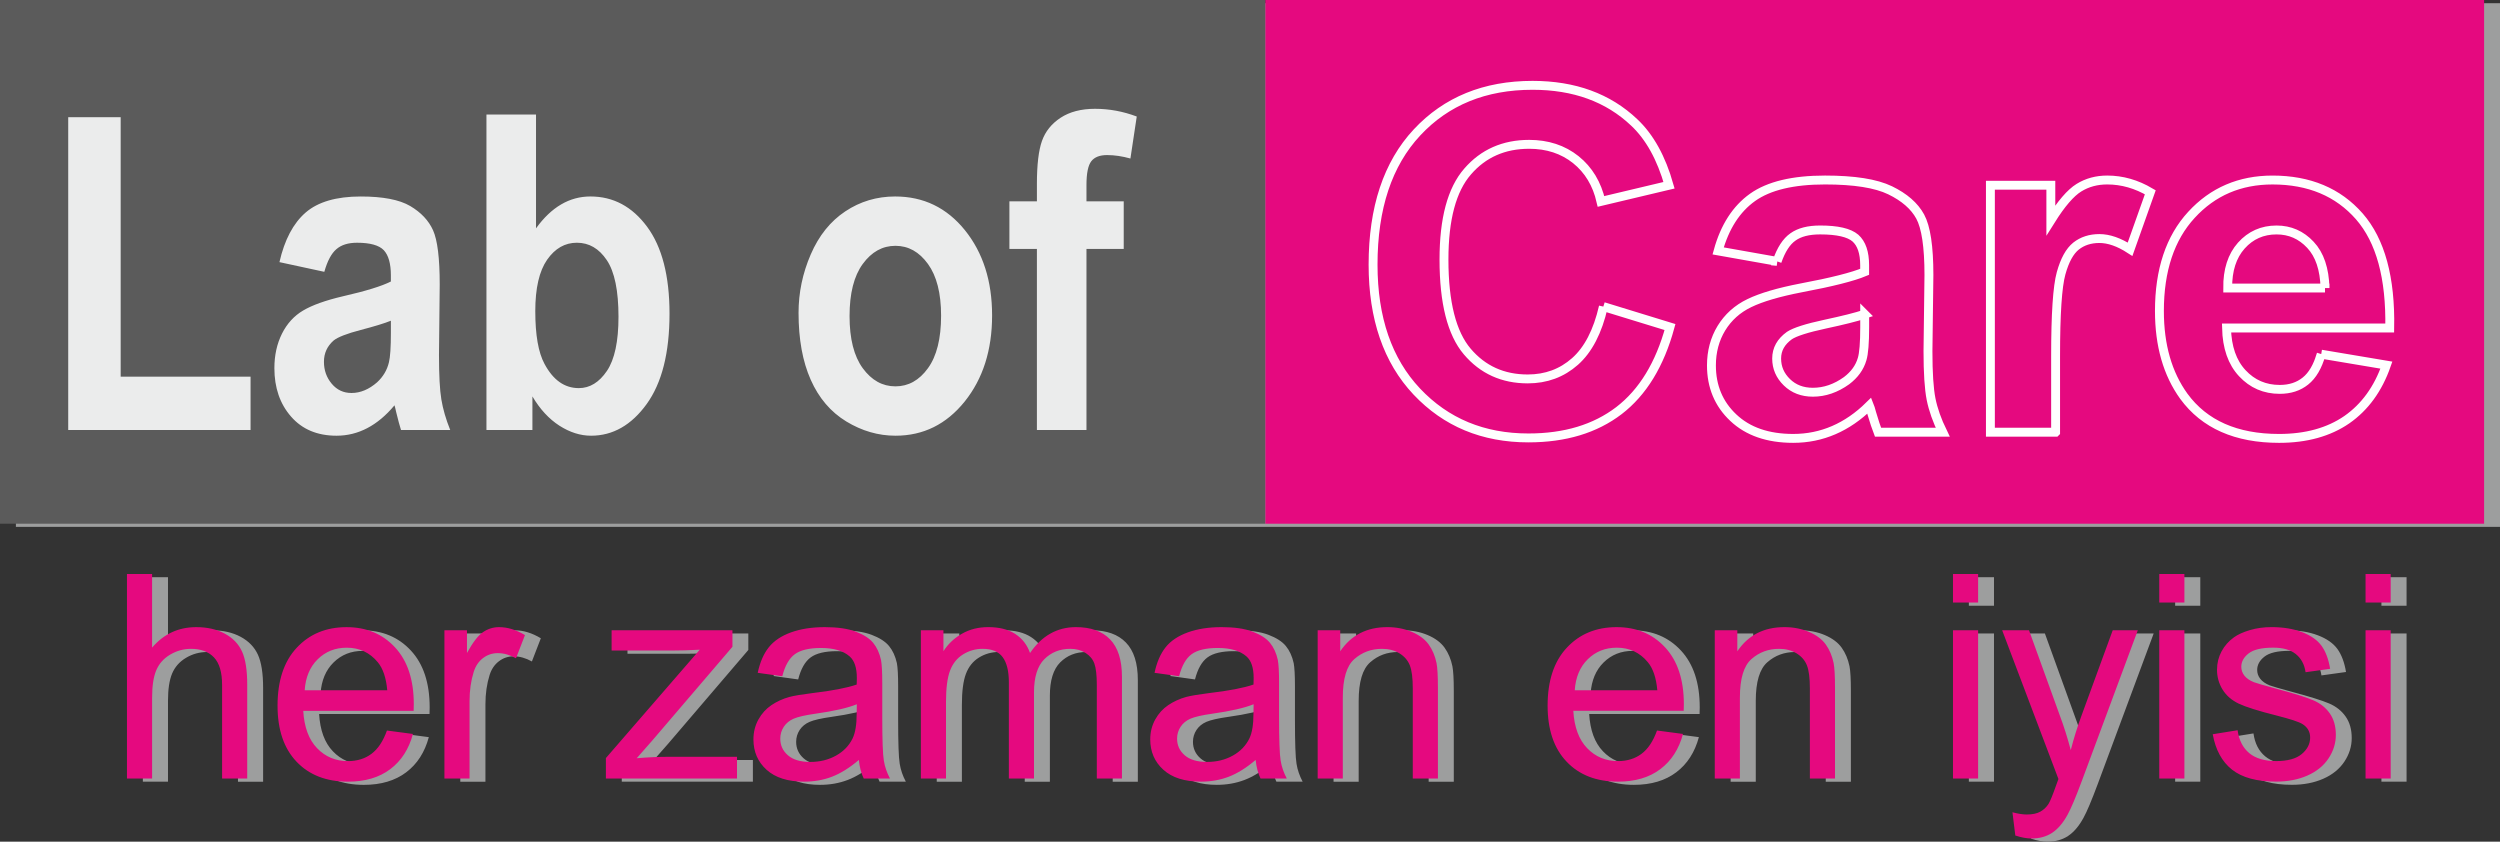
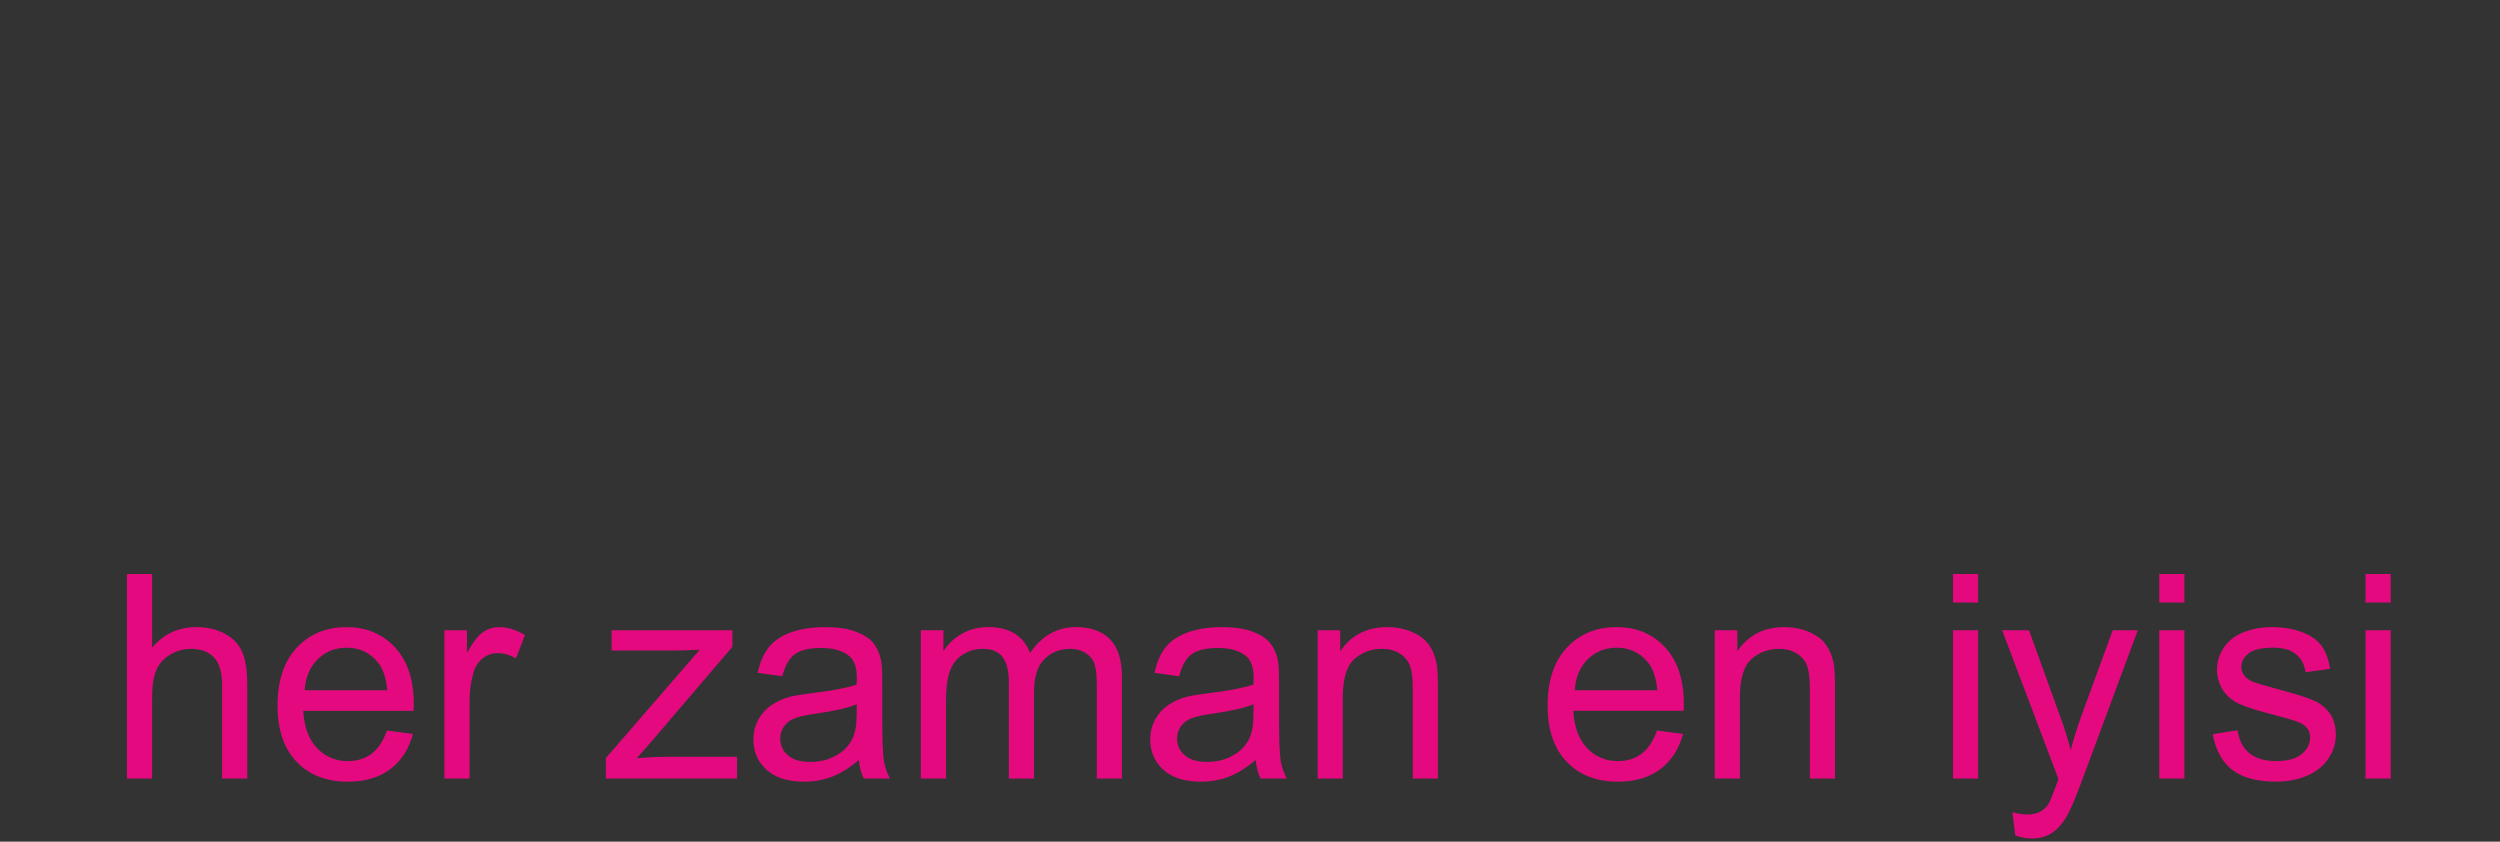
<svg xmlns="http://www.w3.org/2000/svg" xml:space="preserve" width="49.572mm" height="16.69mm" version="1.1" style="shape-rendering:geometricPrecision; text-rendering:geometricPrecision; image-rendering:optimizeQuality; fill-rule:evenodd; clip-rule:evenodd" viewBox="0 0 2430.84 818.41">
  <rect x="0" y="0" width="2430.84" height="818.41" fill="#333333" stroke="none" />
  <defs>
    <style type="text/css">
   
    .str0 {stroke:white;stroke-width:8.65;stroke-miterlimit:22.926}
    .fil1 {fill:#5B5B5B}
    .fil0 {fill:#9D9E9E}
    .fil2 {fill:#E5097F}
    .fil4 {fill:#EBECEC;fill-rule:nonzero}
    .fil3 {fill:#E5097F;fill-rule:nonzero}
   
  </style>
  </defs>
  <g id="Layer_x0020_1">
-     <path class="fil0" d="M15.45 3.1l1230.41 0 1184.99 0 0 509.21 -1184.99 0 -1230.41 0 0 -509.21zm123.45 756.98l0 -198.86 24.44 0 0 71.56c11.34,-13.28 25.64,-19.9 42.96,-19.9 10.6,0 19.81,2.08 27.68,6.3 7.82,4.21 13.43,10 16.8,17.4 3.38,7.4 5.05,18.19 5.05,32.27l0 91.24 -24.44 0 0 -91.14c0,-12.18 -2.64,-21.07 -7.87,-26.62 -5.28,-5.56 -12.69,-8.34 -22.32,-8.34 -7.17,0 -13.93,1.85 -20.27,5.6 -6.35,3.75 -10.83,8.84 -13.56,15.27 -2.69,6.39 -4.03,15.23 -4.03,26.52l0 78.69 -24.44 0zm252.79 -46.66l25.27 3.33c-3.93,14.68 -11.29,26.11 -22.03,34.21 -10.74,8.1 -24.44,12.18 -41.16,12.18 -21.01,0 -37.68,-6.48 -49.99,-19.44 -12.31,-12.92 -18.47,-31.1 -18.47,-54.48 0,-24.16 6.2,-42.96 18.65,-56.29 12.45,-13.38 28.61,-20.04 48.47,-20.04 19.21,0 34.9,6.53 47.07,19.62 12.18,13.1 18.29,31.53 18.29,55.27 0,1.43 -0.04,3.61 -0.14,6.48l-107.35 0c0.93,15.78 5.37,27.92 13.43,36.29 8.01,8.38 18.05,12.59 30.04,12.59 8.93,0 16.57,-2.36 22.87,-7.08 6.34,-4.72 11.34,-12.27 15.04,-22.64zm-79.99 -39.16l80.27 0c-1.06,-12.13 -4.16,-21.2 -9.21,-27.26 -7.73,-9.4 -17.82,-14.12 -30.18,-14.12 -11.2,0 -20.6,3.75 -28.24,11.25 -7.6,7.5 -11.81,17.55 -12.64,30.13zm135.86 85.82l0 -144.15 21.94 0 0 22.08c5.6,-10.23 10.79,-16.99 15.55,-20.23 4.77,-3.29 10,-4.9 15.69,-4.9 8.24,0 16.62,2.59 25.14,7.73l-8.7 22.55c-5.92,-3.33 -11.85,-5 -17.78,-5 -5.32,0 -10.09,1.62 -14.3,4.82 -4.21,3.19 -7.22,7.63 -9.02,13.33 -2.73,8.65 -4.07,18.14 -4.07,28.47l0 75.31 -24.44 0zm157.01 0l0 -19.9 91.29 -105.36c-10.37,0.56 -19.49,0.83 -27.36,0.83l-58.37 0 0 -19.72 117.49 0 0 16.06 -78.14 91.37 -14.95 16.99c10.97,-0.93 21.25,-1.39 30.83,-1.39l66.7 0 0 21.11 -127.48 0zm245.94 -18.06c-9.07,7.73 -17.82,13.15 -26.2,16.34 -8.38,3.19 -17.36,4.77 -26.98,4.77 -15.83,0 -28.01,-3.84 -36.53,-11.57 -8.51,-7.68 -12.77,-17.55 -12.77,-29.53 0,-7.04 1.62,-13.47 4.82,-19.3 3.24,-5.84 7.45,-10.46 12.64,-13.98 5.23,-3.52 11.06,-6.2 17.59,-8.01 4.82,-1.25 12.08,-2.45 21.76,-3.66 19.72,-2.31 34.3,-5.14 43.6,-8.38 0.09,-3.33 0.14,-5.46 0.14,-6.34 0,-9.91 -2.31,-16.89 -6.94,-20.97 -6.25,-5.51 -15.55,-8.24 -27.87,-8.24 -11.53,0 -20.05,2.04 -25.51,6.06 -5.51,4.03 -9.53,11.16 -12.17,21.43l-23.89 -3.33c2.17,-10.23 5.74,-18.52 10.74,-24.81 5,-6.29 12.22,-11.11 21.66,-14.53 9.4,-3.38 20.36,-5.09 32.77,-5.09 12.31,0 22.36,1.43 30.09,4.35 7.68,2.92 13.38,6.53 16.99,10.93 3.61,4.4 6.15,9.95 7.63,16.66 0.79,4.17 1.21,11.67 1.21,22.45l0 32.4c0,22.64 0.51,36.94 1.53,43 0.97,6.06 3.01,11.85 5.97,17.4l-25.55 0c-2.45,-5.14 -4.03,-11.16 -4.72,-18.06zm-1.94 -54.16c-8.89,3.61 -22.22,6.66 -39.99,9.16 -10.09,1.43 -17.22,3.05 -21.39,4.86 -4.16,1.8 -7.36,4.44 -9.63,7.87 -2.27,3.47 -3.43,7.31 -3.43,11.57 0,6.43 2.46,11.85 7.41,16.15 4.95,4.31 12.17,6.48 21.66,6.48 9.4,0 17.77,-2.04 25.13,-6.16 7.32,-4.07 12.73,-9.67 16.16,-16.76 2.64,-5.51 3.93,-13.61 3.93,-24.3l0.14 -8.89zm62.26 72.21l0 -144.15 21.94 0 0 20.36c4.49,-7.03 10.51,-12.73 18.01,-16.99 7.5,-4.31 16.02,-6.43 25.6,-6.43 10.65,0 19.4,2.22 26.2,6.62 6.81,4.44 11.62,10.6 14.4,18.56 11.48,-16.8 26.34,-25.18 44.67,-25.18 14.35,0 25.41,3.93 33.09,11.85 7.73,7.92 11.62,20.09 11.62,36.53l0 98.83 -24.44 0 0 -90.73c0,-9.72 -0.83,-16.76 -2.4,-21.07 -1.57,-4.31 -4.45,-7.73 -8.66,-10.37 -4.16,-2.64 -9.07,-3.94 -14.67,-3.94 -10.18,0 -18.61,3.38 -25.32,10.09 -6.71,6.76 -10.04,17.55 -10.04,32.36l0 83.65 -24.44 0 0 -93.55c0,-10.83 -1.99,-18.98 -5.97,-24.4 -3.98,-5.42 -10.51,-8.15 -19.54,-8.15 -6.85,0 -13.19,1.81 -19.03,5.42 -5.83,3.61 -10.04,8.89 -12.68,15.88 -2.59,6.94 -3.89,16.99 -3.89,30.09l0 74.71 -24.44 0zm325.51 -18.06c-9.07,7.73 -17.82,13.15 -26.2,16.34 -8.37,3.19 -17.35,4.77 -26.98,4.77 -15.83,0 -28.01,-3.84 -36.53,-11.57 -8.51,-7.68 -12.77,-17.55 -12.77,-29.53 0,-7.04 1.62,-13.47 4.82,-19.3 3.24,-5.84 7.45,-10.46 12.64,-13.98 5.23,-3.52 11.06,-6.2 17.59,-8.01 4.82,-1.25 12.08,-2.45 21.76,-3.66 19.71,-2.31 34.3,-5.14 43.6,-8.38 0.09,-3.33 0.14,-5.46 0.14,-6.34 0,-9.91 -2.31,-16.89 -6.94,-20.97 -6.25,-5.51 -15.55,-8.24 -27.86,-8.24 -11.53,0 -20.05,2.04 -25.51,6.06 -5.51,4.03 -9.53,11.16 -12.17,21.43l-23.89 -3.33c2.17,-10.23 5.74,-18.52 10.74,-24.81 5,-6.29 12.22,-11.11 21.66,-14.53 9.4,-3.38 20.36,-5.09 32.77,-5.09 12.31,0 22.36,1.43 30.08,4.35 7.68,2.92 13.38,6.53 16.99,10.93 3.61,4.4 6.15,9.95 7.63,16.66 0.79,4.17 1.21,11.67 1.21,22.45l0 32.4c0,22.64 0.51,36.94 1.53,43 0.97,6.06 3.01,11.85 5.97,17.4l-25.55 0c-2.45,-5.14 -4.03,-11.16 -4.72,-18.06zm-1.94 -54.16c-8.89,3.61 -22.22,6.66 -39.99,9.16 -10.09,1.43 -17.22,3.05 -21.39,4.86 -4.16,1.8 -7.36,4.44 -9.63,7.87 -2.27,3.47 -3.43,7.31 -3.43,11.57 0,6.43 2.46,11.85 7.41,16.15 4.95,4.31 12.17,6.48 21.66,6.48 9.4,0 17.77,-2.04 25.13,-6.16 7.32,-4.07 12.73,-9.67 16.16,-16.76 2.64,-5.51 3.93,-13.61 3.93,-24.3l0.14 -8.89zm62.26 72.21l0 -144.15 21.94 0 0 20.46c10.55,-15.69 25.83,-23.51 45.78,-23.51 8.7,0 16.66,1.57 23.93,4.67 7.27,3.1 12.73,7.22 16.34,12.27 3.61,5.05 6.15,11.06 7.59,18.01 0.88,4.54 1.34,12.45 1.34,23.75l0 88.51 -24.44 0 0 -87.58c0,-9.95 -0.92,-17.41 -2.82,-22.32 -1.9,-4.9 -5.28,-8.84 -10.09,-11.8 -4.82,-2.91 -10.51,-4.4 -16.99,-4.4 -10.37,0 -19.3,3.29 -26.85,9.91 -7.55,6.57 -11.29,19.11 -11.29,37.54l0 78.65 -24.44 0zm329.96 -46.66l25.27 3.33c-3.93,14.68 -11.29,26.11 -22.03,34.21 -10.74,8.1 -24.44,12.18 -41.16,12.18 -21.01,0 -37.68,-6.48 -49.99,-19.44 -12.31,-12.92 -18.47,-31.1 -18.47,-54.48 0,-24.16 6.2,-42.96 18.65,-56.29 12.45,-13.38 28.61,-20.04 48.47,-20.04 19.21,0 34.9,6.53 47.07,19.62 12.18,13.1 18.29,31.53 18.29,55.27 0,1.43 -0.04,3.61 -0.14,6.48l-107.35 0c0.93,15.78 5.37,27.92 13.43,36.29 8.01,8.38 18.05,12.59 30.04,12.59 8.93,0 16.57,-2.36 22.87,-7.08 6.34,-4.72 11.34,-12.27 15.04,-22.64zm-79.99 -39.16l80.27 0c-1.06,-12.13 -4.16,-21.2 -9.21,-27.26 -7.73,-9.4 -17.82,-14.12 -30.18,-14.12 -11.2,0 -20.6,3.75 -28.24,11.25 -7.6,7.5 -11.81,17.55 -12.64,30.13zm136.14 85.82l0 -144.15 21.94 0 0 20.46c10.55,-15.69 25.83,-23.51 45.78,-23.51 8.7,0 16.66,1.57 23.93,4.67 7.27,3.1 12.73,7.22 16.34,12.27 3.61,5.05 6.15,11.06 7.59,18.01 0.88,4.54 1.34,12.45 1.34,23.75l0 88.51 -24.44 0 0 -87.58c0,-9.95 -0.92,-17.41 -2.82,-22.32 -1.9,-4.9 -5.28,-8.84 -10.09,-11.8 -4.82,-2.91 -10.51,-4.4 -16.99,-4.4 -10.37,0 -19.3,3.29 -26.85,9.91 -7.55,6.57 -11.29,19.11 -11.29,37.54l0 78.65 -24.44 0zm231.63 -171.09l0 -27.77 24.44 0 0 27.77 -24.44 0zm0 171.09l0 -144.15 24.44 0 0 144.15 -24.44 0zm60.6 55.41l-2.78 -22.59c5.37,1.44 10,2.18 13.98,2.18 5.46,0 9.81,-0.93 13.05,-2.73 3.29,-1.8 5.97,-4.35 8.06,-7.59 1.53,-2.46 4.03,-8.52 7.45,-18.24 0.46,-1.34 1.16,-3.33 2.17,-5.97l-54.71 -144.61 26.11 0 30.09 83.23c3.94,10.51 7.41,21.62 10.51,33.28 2.82,-10.97 6.16,-21.8 10.05,-32.45l30.74 -84.06 24.4 0 -54.48 146.65c-5.88,15.78 -10.46,26.62 -13.75,32.59 -4.35,8.01 -9.35,13.89 -14.95,17.63 -5.65,3.75 -12.36,5.6 -20.13,5.6 -4.72,0 -10,-0.97 -15.78,-2.91zm139.98 -226.5l0 -27.77 24.44 0 0 27.77 -24.44 0zm0 171.09l0 -144.15 24.44 0 0 144.15 -24.44 0zm51.99 -43.05l24.17 -3.89c1.34,9.67 5.13,17.08 11.34,22.26 6.2,5.14 14.91,7.73 26.02,7.73 11.25,0 19.58,-2.27 25.04,-6.85 5.41,-4.54 8.14,-9.91 8.14,-16.06 0,-5.51 -2.45,-9.86 -7.31,-13 -3.43,-2.18 -11.76,-4.91 -25,-8.29 -17.87,-4.49 -30.23,-8.38 -37.17,-11.67 -6.9,-3.33 -12.13,-7.87 -15.7,-13.7 -3.56,-5.79 -5.37,-12.22 -5.37,-19.26 0,-6.44 1.49,-12.36 4.4,-17.82 2.96,-5.46 6.94,-10 11.99,-13.61 3.8,-2.78 8.98,-5.14 15.51,-7.08 6.57,-1.95 13.56,-2.92 21.06,-2.92 11.29,0 21.2,1.62 29.72,4.9 8.57,3.24 14.86,7.68 18.93,13.24 4.03,5.6 6.85,13.05 8.38,22.4l-23.89 3.33c-1.06,-7.5 -4.21,-13.38 -9.4,-17.59 -5.19,-4.21 -12.5,-6.3 -21.99,-6.3 -11.16,0 -19.17,1.85 -23.93,5.56 -4.77,3.7 -7.17,8.05 -7.17,13 0,3.15 0.97,6.02 2.96,8.57 1.99,2.59 5.09,4.77 9.35,6.48 2.45,0.93 9.58,3.01 21.52,6.25 17.22,4.58 29.26,8.38 36.11,11.29 6.85,2.92 12.22,7.22 16.11,12.78 3.93,5.6 5.88,12.54 5.88,20.87 0,8.1 -2.36,15.74 -7.13,22.91 -4.77,7.17 -11.62,12.73 -20.55,16.66 -8.98,3.94 -19.12,5.88 -30.42,5.88 -18.7,0 -33,-3.89 -42.82,-11.62 -9.81,-7.78 -16.06,-19.26 -18.79,-34.49zm148.59 -128.04l0 -27.77 24.44 0 0 27.77 -24.44 0zm0 171.09l0 -144.15 24.44 0 0 144.15 -24.44 0z" />
-     <polygon class="fil1" points="-0,0 1230.41,0 1230.41,509.21 -0,509.21 " />
-     <polygon class="fil2" points="2415.39,0 1230.41,0 1230.41,509.21 2415.39,509.21 " />
    <path class="fil3" d="M123.45 756.98l0 -198.86 24.44 0 0 71.56c11.34,-13.28 25.64,-19.9 42.96,-19.9 10.6,0 19.81,2.08 27.68,6.3 7.82,4.21 13.43,10 16.8,17.4 3.38,7.4 5.05,18.19 5.05,32.27l0 91.24 -24.44 0 0 -91.14c0,-12.18 -2.64,-21.07 -7.87,-26.62 -5.28,-5.56 -12.69,-8.34 -22.32,-8.34 -7.17,0 -13.93,1.85 -20.27,5.6 -6.35,3.75 -10.83,8.84 -13.56,15.27 -2.69,6.39 -4.03,15.23 -4.03,26.52l0 78.69 -24.44 0zm252.8 -46.66l25.27 3.33c-3.93,14.68 -11.29,26.11 -22.03,34.21 -10.74,8.1 -24.44,12.18 -41.16,12.18 -21.01,0 -37.68,-6.48 -49.99,-19.44 -12.31,-12.92 -18.47,-31.1 -18.47,-54.48 0,-24.16 6.2,-42.96 18.65,-56.29 12.45,-13.38 28.61,-20.04 48.47,-20.04 19.21,0 34.9,6.53 47.07,19.62 12.18,13.1 18.29,31.53 18.29,55.27 0,1.43 -0.04,3.61 -0.14,6.48l-107.35 0c0.93,15.78 5.37,27.92 13.43,36.29 8.01,8.38 18.05,12.59 30.04,12.59 8.93,0 16.57,-2.36 22.87,-7.08 6.34,-4.72 11.34,-12.27 15.04,-22.64zm-79.99 -39.16l80.27 0c-1.06,-12.13 -4.16,-21.2 -9.21,-27.26 -7.73,-9.4 -17.82,-14.12 -30.18,-14.12 -11.2,0 -20.6,3.75 -28.24,11.25 -7.6,7.5 -11.81,17.55 -12.64,30.13zm135.86 85.82l0 -144.15 21.94 0 0 22.08c5.6,-10.23 10.79,-16.99 15.55,-20.23 4.77,-3.29 10,-4.9 15.69,-4.9 8.24,0 16.62,2.59 25.14,7.73l-8.7 22.55c-5.92,-3.33 -11.85,-5 -17.78,-5 -5.32,0 -10.09,1.62 -14.3,4.82 -4.21,3.19 -7.22,7.63 -9.02,13.33 -2.73,8.65 -4.07,18.14 -4.07,28.47l0 75.31 -24.44 0zm157.01 0l0 -19.9 91.29 -105.36c-10.37,0.56 -19.49,0.83 -27.36,0.83l-58.37 0 0 -19.72 117.49 0 0 16.06 -78.14 91.37 -14.95 16.99c10.97,-0.93 21.25,-1.39 30.83,-1.39l66.7 0 0 21.11 -127.48 0zm245.94 -18.06c-9.07,7.73 -17.82,13.15 -26.2,16.34 -8.38,3.19 -17.36,4.77 -26.98,4.77 -15.83,0 -28.01,-3.84 -36.53,-11.57 -8.51,-7.68 -12.77,-17.55 -12.77,-29.53 0,-7.04 1.62,-13.47 4.82,-19.3 3.24,-5.84 7.45,-10.46 12.64,-13.98 5.23,-3.52 11.06,-6.2 17.59,-8.01 4.82,-1.25 12.08,-2.45 21.76,-3.66 19.72,-2.31 34.3,-5.14 43.6,-8.38 0.09,-3.33 0.14,-5.46 0.14,-6.34 0,-9.91 -2.31,-16.89 -6.94,-20.97 -6.25,-5.51 -15.55,-8.24 -27.87,-8.24 -11.53,0 -20.05,2.04 -25.51,6.06 -5.51,4.03 -9.53,11.16 -12.17,21.43l-23.89 -3.33c2.17,-10.23 5.74,-18.52 10.74,-24.81 5,-6.29 12.22,-11.11 21.66,-14.53 9.4,-3.38 20.36,-5.09 32.77,-5.09 12.31,0 22.36,1.43 30.09,4.35 7.68,2.92 13.38,6.53 16.99,10.93 3.61,4.4 6.15,9.95 7.63,16.66 0.79,4.17 1.21,11.67 1.21,22.45l0 32.4c0,22.64 0.51,36.94 1.53,43 0.97,6.06 3.01,11.85 5.97,17.4l-25.55 0c-2.45,-5.14 -4.03,-11.16 -4.72,-18.06zm-1.94 -54.16c-8.89,3.61 -22.22,6.66 -39.99,9.16 -10.09,1.43 -17.22,3.05 -21.39,4.86 -4.16,1.8 -7.36,4.44 -9.63,7.87 -2.27,3.47 -3.43,7.31 -3.43,11.57 0,6.43 2.46,11.85 7.41,16.15 4.95,4.31 12.17,6.48 21.66,6.48 9.4,0 17.77,-2.04 25.13,-6.16 7.32,-4.07 12.73,-9.67 16.16,-16.76 2.64,-5.51 3.93,-13.61 3.93,-24.3l0.14 -8.89zm62.26 72.21l0 -144.15 21.94 0 0 20.36c4.49,-7.03 10.51,-12.73 18.01,-16.99 7.5,-4.31 16.02,-6.43 25.6,-6.43 10.65,0 19.4,2.22 26.2,6.62 6.81,4.44 11.62,10.6 14.4,18.56 11.48,-16.8 26.34,-25.18 44.67,-25.18 14.35,0 25.41,3.93 33.09,11.85 7.73,7.92 11.62,20.09 11.62,36.53l0 98.83 -24.44 0 0 -90.73c0,-9.72 -0.83,-16.76 -2.4,-21.07 -1.57,-4.31 -4.45,-7.73 -8.66,-10.37 -4.16,-2.64 -9.07,-3.94 -14.67,-3.94 -10.18,0 -18.61,3.38 -25.32,10.09 -6.71,6.76 -10.04,17.55 -10.04,32.36l0 83.65 -24.44 0 0 -93.55c0,-10.83 -1.99,-18.98 -5.97,-24.4 -3.98,-5.42 -10.51,-8.15 -19.54,-8.15 -6.85,0 -13.19,1.81 -19.03,5.42 -5.83,3.61 -10.04,8.89 -12.68,15.88 -2.59,6.94 -3.89,16.99 -3.89,30.09l0 74.71 -24.44 0zm325.51 -18.06c-9.07,7.73 -17.81,13.15 -26.2,16.34 -8.38,3.19 -17.36,4.77 -26.98,4.77 -15.83,0 -28.01,-3.84 -36.53,-11.57 -8.51,-7.68 -12.77,-17.55 -12.77,-29.53 0,-7.04 1.62,-13.47 4.82,-19.3 3.24,-5.84 7.45,-10.46 12.64,-13.98 5.23,-3.52 11.06,-6.2 17.59,-8.01 4.82,-1.25 12.08,-2.45 21.76,-3.66 19.72,-2.31 34.3,-5.14 43.6,-8.38 0.09,-3.33 0.14,-5.46 0.14,-6.34 0,-9.91 -2.31,-16.89 -6.94,-20.97 -6.25,-5.51 -15.55,-8.24 -27.86,-8.24 -11.53,0 -20.05,2.04 -25.51,6.06 -5.51,4.03 -9.53,11.16 -12.17,21.43l-23.89 -3.33c2.17,-10.23 5.74,-18.52 10.74,-24.81 5,-6.29 12.22,-11.11 21.66,-14.53 9.4,-3.38 20.36,-5.09 32.77,-5.09 12.31,0 22.36,1.43 30.08,4.35 7.68,2.92 13.38,6.53 16.99,10.93 3.61,4.4 6.15,9.95 7.63,16.66 0.79,4.17 1.21,11.67 1.21,22.45l0 32.4c0,22.64 0.51,36.94 1.53,43 0.97,6.06 3.01,11.85 5.97,17.4l-25.55 0c-2.45,-5.14 -4.03,-11.16 -4.72,-18.06zm-1.94 -54.16c-8.89,3.61 -22.21,6.66 -39.99,9.16 -10.09,1.43 -17.22,3.05 -21.39,4.86 -4.16,1.8 -7.36,4.44 -9.63,7.87 -2.27,3.47 -3.43,7.31 -3.43,11.57 0,6.43 2.46,11.85 7.41,16.15 4.95,4.31 12.17,6.48 21.66,6.48 9.4,0 17.77,-2.04 25.13,-6.16 7.32,-4.07 12.72,-9.67 16.15,-16.76 2.64,-5.51 3.93,-13.61 3.93,-24.3l0.14 -8.89zm62.26 72.21l0 -144.15 21.94 0 0 20.46c10.55,-15.69 25.83,-23.51 45.78,-23.51 8.7,0 16.66,1.57 23.93,4.67 7.27,3.1 12.73,7.22 16.34,12.27 3.61,5.05 6.15,11.06 7.59,18.01 0.88,4.54 1.34,12.45 1.34,23.75l0 88.51 -24.44 0 0 -87.58c0,-9.95 -0.92,-17.41 -2.82,-22.32 -1.9,-4.9 -5.28,-8.84 -10.09,-11.8 -4.82,-2.91 -10.51,-4.4 -16.99,-4.4 -10.37,0 -19.3,3.29 -26.85,9.91 -7.55,6.57 -11.29,19.11 -11.29,37.54l0 78.65 -24.44 0zm329.96 -46.66l25.27 3.33c-3.93,14.68 -11.29,26.11 -22.03,34.21 -10.74,8.1 -24.44,12.18 -41.16,12.18 -21.01,0 -37.68,-6.48 -49.99,-19.44 -12.31,-12.92 -18.47,-31.1 -18.47,-54.48 0,-24.16 6.2,-42.96 18.65,-56.29 12.45,-13.38 28.61,-20.04 48.47,-20.04 19.21,0 34.9,6.53 47.07,19.62 12.18,13.1 18.29,31.53 18.29,55.27 0,1.43 -0.04,3.61 -0.14,6.48l-107.35 0c0.93,15.78 5.37,27.92 13.43,36.29 8.01,8.38 18.05,12.59 30.04,12.59 8.93,0 16.57,-2.36 22.87,-7.08 6.34,-4.72 11.34,-12.27 15.04,-22.64zm-79.99 -39.16l80.27 0c-1.06,-12.13 -4.16,-21.2 -9.21,-27.26 -7.73,-9.4 -17.82,-14.12 -30.18,-14.12 -11.2,0 -20.6,3.75 -28.24,11.25 -7.6,7.5 -11.81,17.55 -12.64,30.13zm136.14 85.82l0 -144.15 21.94 0 0 20.46c10.55,-15.69 25.83,-23.51 45.78,-23.51 8.7,0 16.66,1.57 23.93,4.67 7.27,3.1 12.73,7.22 16.34,12.27 3.61,5.05 6.15,11.06 7.59,18.01 0.88,4.54 1.34,12.45 1.34,23.75l0 88.51 -24.44 0 0 -87.58c0,-9.95 -0.92,-17.41 -2.82,-22.32 -1.9,-4.9 -5.28,-8.84 -10.09,-11.8 -4.82,-2.91 -10.51,-4.4 -16.99,-4.4 -10.37,0 -19.3,3.29 -26.85,9.91 -7.55,6.57 -11.29,19.11 -11.29,37.54l0 78.65 -24.44 0zm231.63 -171.09l0 -27.77 24.44 0 0 27.77 -24.44 0zm0 171.09l0 -144.15 24.44 0 0 144.15 -24.44 0zm60.6 55.41l-2.78 -22.59c5.37,1.44 10,2.18 13.98,2.18 5.46,0 9.81,-0.93 13.05,-2.73 3.29,-1.8 5.97,-4.35 8.06,-7.59 1.53,-2.46 4.03,-8.52 7.45,-18.24 0.46,-1.34 1.16,-3.33 2.17,-5.97l-54.71 -144.61 26.11 0 30.09 83.23c3.94,10.51 7.41,21.62 10.51,33.28 2.82,-10.97 6.16,-21.8 10.05,-32.45l30.74 -84.06 24.4 0 -54.48 146.65c-5.88,15.78 -10.46,26.62 -13.75,32.59 -4.35,8.01 -9.35,13.89 -14.95,17.63 -5.65,3.75 -12.36,5.6 -20.13,5.6 -4.72,0 -10,-0.97 -15.78,-2.91zm139.98 -226.5l0 -27.77 24.44 0 0 27.77 -24.44 0zm0 171.09l0 -144.15 24.44 0 0 144.15 -24.44 0zm51.99 -43.05l24.17 -3.89c1.34,9.67 5.13,17.08 11.34,22.26 6.2,5.14 14.91,7.73 26.02,7.73 11.25,0 19.58,-2.27 25.04,-6.85 5.41,-4.54 8.14,-9.91 8.14,-16.06 0,-5.51 -2.45,-9.86 -7.31,-13 -3.43,-2.18 -11.76,-4.91 -25,-8.29 -17.87,-4.49 -30.23,-8.38 -37.17,-11.67 -6.9,-3.33 -12.13,-7.87 -15.7,-13.7 -3.56,-5.79 -5.37,-12.22 -5.37,-19.26 0,-6.44 1.49,-12.36 4.4,-17.82 2.96,-5.46 6.94,-10 11.99,-13.61 3.8,-2.78 8.98,-5.14 15.51,-7.08 6.57,-1.95 13.56,-2.92 21.06,-2.92 11.29,0 21.2,1.62 29.72,4.9 8.57,3.24 14.86,7.68 18.93,13.24 4.03,5.6 6.85,13.05 8.38,22.4l-23.89 3.33c-1.06,-7.5 -4.21,-13.38 -9.4,-17.59 -5.19,-4.21 -12.5,-6.3 -21.99,-6.3 -11.16,0 -19.17,1.85 -23.93,5.56 -4.77,3.7 -7.17,8.05 -7.17,13 0,3.15 0.97,6.02 2.96,8.57 1.99,2.59 5.09,4.77 9.35,6.48 2.45,0.93 9.58,3.01 21.52,6.25 17.22,4.58 29.26,8.38 36.11,11.29 6.85,2.92 12.22,7.22 16.11,12.78 3.93,5.6 5.88,12.54 5.88,20.87 0,8.1 -2.36,15.74 -7.13,22.91 -4.77,7.17 -11.62,12.73 -20.55,16.66 -8.98,3.94 -19.12,5.88 -30.42,5.88 -18.7,0 -33,-3.89 -42.82,-11.62 -9.81,-7.78 -16.06,-19.26 -18.79,-34.49zm148.59 -128.04l0 -27.77 24.44 0 0 27.77 -24.44 0zm0 171.08l0 -144.15 24.44 0 0 144.15 -24.44 0z" />
-     <path class="fil3 str0" d="M1559.02 298.1l64.78 19.89c-9.95,36.48 -26.53,63.54 -49.66,81.28 -23.14,17.66 -52.44,26.53 -87.99,26.53 -44.03,0 -80.2,-15.03 -108.58,-45.11 -28.3,-30.07 -42.49,-71.18 -42.49,-123.38 0,-55.14 14.26,-98.01 42.72,-128.55 28.46,-30.53 65.93,-45.8 112.36,-45.8 40.56,0 73.49,12.03 98.78,36.01 15.12,14.19 26.38,34.55 33.93,61.15l-66.16 15.73c-3.93,-17.12 -12.11,-30.69 -24.52,-40.64 -12.49,-9.95 -27.61,-14.88 -45.34,-14.88 -24.6,0 -44.57,8.79 -59.84,26.45 -15.34,17.58 -22.98,46.11 -22.98,85.6 0,41.8 7.56,71.64 22.6,89.38 15.11,17.81 34.7,26.68 58.84,26.68 17.81,0 33.16,-5.63 45.96,-16.97 12.8,-11.33 22.05,-29.07 27.61,-53.36zm168.95 -43.96l-57.37 -10.18c6.48,-23.44 17.66,-40.79 33.47,-52.05 15.81,-11.26 39.33,-16.89 70.48,-16.89 28.3,0 49.43,3.31 63.31,10.02 13.8,6.71 23.6,15.19 29.23,25.53 5.63,10.33 8.48,29.23 8.48,56.83l-0.93 74.03c0,21.05 1.01,36.63 3.01,46.65 2,10.03 5.78,20.75 11.33,32.16l-62.92 0c-1.62,-4.16 -3.7,-10.33 -6.1,-18.51 -1,-3.78 -1.77,-6.25 -2.24,-7.4 -10.79,10.64 -22.36,18.58 -34.7,23.91 -12.34,5.32 -25.45,8.02 -39.41,8.02 -24.6,0 -44.03,-6.71 -58.23,-20.13 -14.19,-13.34 -21.28,-30.3 -21.28,-50.82 0,-13.5 3.24,-25.61 9.71,-36.25 6.48,-10.56 15.5,-18.74 27.22,-24.37 11.64,-5.63 28.46,-10.57 50.43,-14.81 29.61,-5.55 50.2,-10.79 61.61,-15.57l0 -6.4c0,-12.34 -3.01,-21.13 -9.02,-26.45 -6.1,-5.24 -17.51,-7.87 -34.24,-7.87 -11.33,0 -20.12,2.24 -26.45,6.79 -6.4,4.47 -11.49,12.42 -15.42,23.75zm85.14 51.36c-8.1,2.7 -20.98,5.94 -38.64,9.72 -17.58,3.78 -29.15,7.48 -34.55,11.03 -8.25,5.94 -12.42,13.34 -12.42,22.36 0,8.95 3.31,16.58 9.94,23.06 6.63,6.48 15.04,9.71 25.3,9.71 11.41,0 22.36,-3.78 32.77,-11.26 7.63,-5.78 12.72,-12.72 15.12,-21.05 1.62,-5.4 2.47,-15.73 2.47,-30.92l0 -12.65zm185.61 114.75l-63.38 0 0 -240.14 58.76 0 0 34.09c10.1,-16.12 19.2,-26.69 27.3,-31.7 8.1,-5.01 17.28,-7.48 27.53,-7.48 14.5,0 28.46,4.01 41.88,11.95l-19.67 55.37c-10.72,-6.94 -20.66,-10.41 -29.84,-10.41 -8.94,0 -16.5,2.47 -22.67,7.33 -6.17,4.93 -11.03,13.73 -14.57,26.52 -3.55,12.8 -5.33,39.64 -5.33,80.43l0 74.03zm258.27 -75.88l63.39 10.65c-8.1,23.21 -20.98,40.87 -38.48,53.05 -17.58,12.11 -39.56,18.2 -65.86,18.2 -41.72,0 -72.64,-13.65 -92.61,-40.95 -15.81,-21.9 -23.75,-49.51 -23.75,-82.9 0,-39.79 10.41,-71.02 31.16,-93.54 20.74,-22.6 47.04,-33.85 78.81,-33.85 35.62,0 63.77,11.8 84.44,35.39 20.59,23.6 30.46,59.77 29.53,108.5l-158.7 0c0.46,18.82 5.55,33.47 15.34,43.96 9.72,10.48 21.9,15.73 36.4,15.73 9.95,0 18.28,-2.7 24.98,-8.1 6.79,-5.4 11.88,-14.11 15.35,-26.15zm3.7 -64.31c-0.47,-18.43 -5.17,-32.47 -14.19,-42.03 -9.02,-9.64 -19.97,-14.42 -32.93,-14.42 -13.8,0 -25.21,5.09 -34.24,15.19 -9.02,10.1 -13.42,23.91 -13.26,41.26l94.62 0z" />
-     <path class="fil4" d="M66.33 418.08l0 -304.15 51.01 0 0 252.32 126.29 0 0 51.84 -177.3 0zm249 -153.79l-43.62 -9.42c4.93,-21.7 13.43,-37.77 25.44,-48.19 12.02,-10.42 29.9,-15.63 53.59,-15.63 21.52,0 37.58,3.07 48.14,9.28 10.49,6.21 17.94,14.07 22.22,23.64 4.28,9.57 6.45,27.06 6.45,52.62l-0.71 68.54c0,19.49 0.76,33.91 2.29,43.19 1.53,9.28 4.4,19.21 8.62,29.77l-47.84 0c-1.23,-3.85 -2.81,-9.57 -4.63,-17.13 -0.76,-3.5 -1.35,-5.79 -1.7,-6.86 -8.21,9.85 -17,17.21 -26.38,22.13 -9.38,4.93 -19.35,7.43 -29.96,7.43 -18.7,0 -33.48,-6.21 -44.27,-18.64 -10.79,-12.35 -16.18,-28.06 -16.18,-47.05 0,-12.49 2.47,-23.7 7.39,-33.56 4.92,-9.78 11.78,-17.35 20.69,-22.56 8.86,-5.21 21.63,-9.78 38.35,-13.71 22.51,-5.14 38.16,-9.99 46.84,-14.42l0 -5.92c0,-11.43 -2.29,-19.57 -6.86,-24.49 -4.63,-4.85 -13.31,-7.28 -26.03,-7.28 -8.62,0 -15.3,2.07 -20.11,6.28 -4.86,4.14 -8.74,11.49 -11.72,21.99zm64.73 47.55c-6.16,2.5 -15.95,5.5 -29.37,9 -13.37,3.5 -22.16,6.92 -26.27,10.21 -6.27,5.5 -9.44,12.35 -9.44,20.71 0,8.28 2.53,15.35 7.57,21.35 5.04,6 11.43,9 19.23,9 8.68,0 17.01,-3.5 24.92,-10.43 5.8,-5.35 9.67,-11.78 11.49,-19.49 1.23,-5 1.88,-14.56 1.88,-28.63l0 -11.71zm92.93 106.24l0 -306.72 48.19 0 0 110.66c14.9,-20.63 32.49,-30.99 52.89,-30.99 22.22,0 40.57,9.78 55.11,29.41 14.54,19.64 21.81,47.84 21.81,84.61 0,37.98 -7.38,67.26 -22.22,87.82 -14.83,20.49 -32.89,30.78 -54.05,30.78 -10.43,0 -20.7,-3.29 -30.84,-9.78 -10.15,-6.57 -18.88,-16 -26.2,-28.42l0 32.63 -44.68 0zm47.49 -115.45c0,23.06 2.99,40.2 8.96,51.19 8.39,15.71 19.47,23.56 33.36,23.56 10.67,0 19.76,-5.57 27.32,-16.71 7.51,-11.14 11.26,-28.71 11.26,-52.62 0,-25.49 -3.81,-43.84 -11.38,-55.12 -7.56,-11.28 -17.24,-16.92 -29.08,-16.92 -11.61,0 -21.22,5.5 -28.9,16.49 -7.68,10.99 -11.55,27.7 -11.55,50.12zm255.97 1.57c0,-19.57 3.93,-38.48 11.84,-56.76 7.91,-18.35 19.11,-32.27 33.59,-41.91 14.48,-9.64 30.6,-14.49 48.49,-14.49 27.62,0 50.18,10.92 67.84,32.77 17.65,21.92 26.44,49.48 26.44,82.89 0,33.7 -8.91,61.62 -26.68,83.75 -17.82,22.13 -40.22,33.2 -67.25,33.2 -16.71,0 -32.66,-4.64 -47.84,-13.85 -15.12,-9.21 -26.68,-22.7 -34.59,-40.55 -7.91,-17.78 -11.84,-39.48 -11.84,-65.04zm49.6 3.14c0,22.06 4.28,38.98 12.84,50.69 8.62,11.78 19.17,17.63 31.78,17.63 12.55,0 23.1,-5.85 31.6,-17.63 8.5,-11.71 12.78,-28.77 12.78,-51.12 0,-21.78 -4.28,-38.56 -12.78,-50.27 -8.51,-11.78 -19.06,-17.63 -31.6,-17.63 -12.61,0 -23.16,5.85 -31.78,17.63 -8.56,11.71 -12.84,28.63 -12.84,50.69zm155.43 -111.59l26.74 0 0 -16.78c0,-18.71 1.64,-32.7 4.92,-41.91 3.28,-9.28 9.32,-16.78 18.11,-22.56 8.85,-5.78 20,-8.71 33.48,-8.71 13.77,0 27.32,2.5 40.57,7.5l-6.15 40.84c-7.86,-2.21 -15.42,-3.35 -22.69,-3.35 -7.15,0 -12.25,2 -15.36,6 -3.11,4 -4.69,11.71 -4.69,23.13l0 15.85 36.23 0 0 46.27 -36.23 0 0 176.06 -48.19 0 0 -176.06 -26.74 0 0 -46.27z" />
  </g>
</svg>